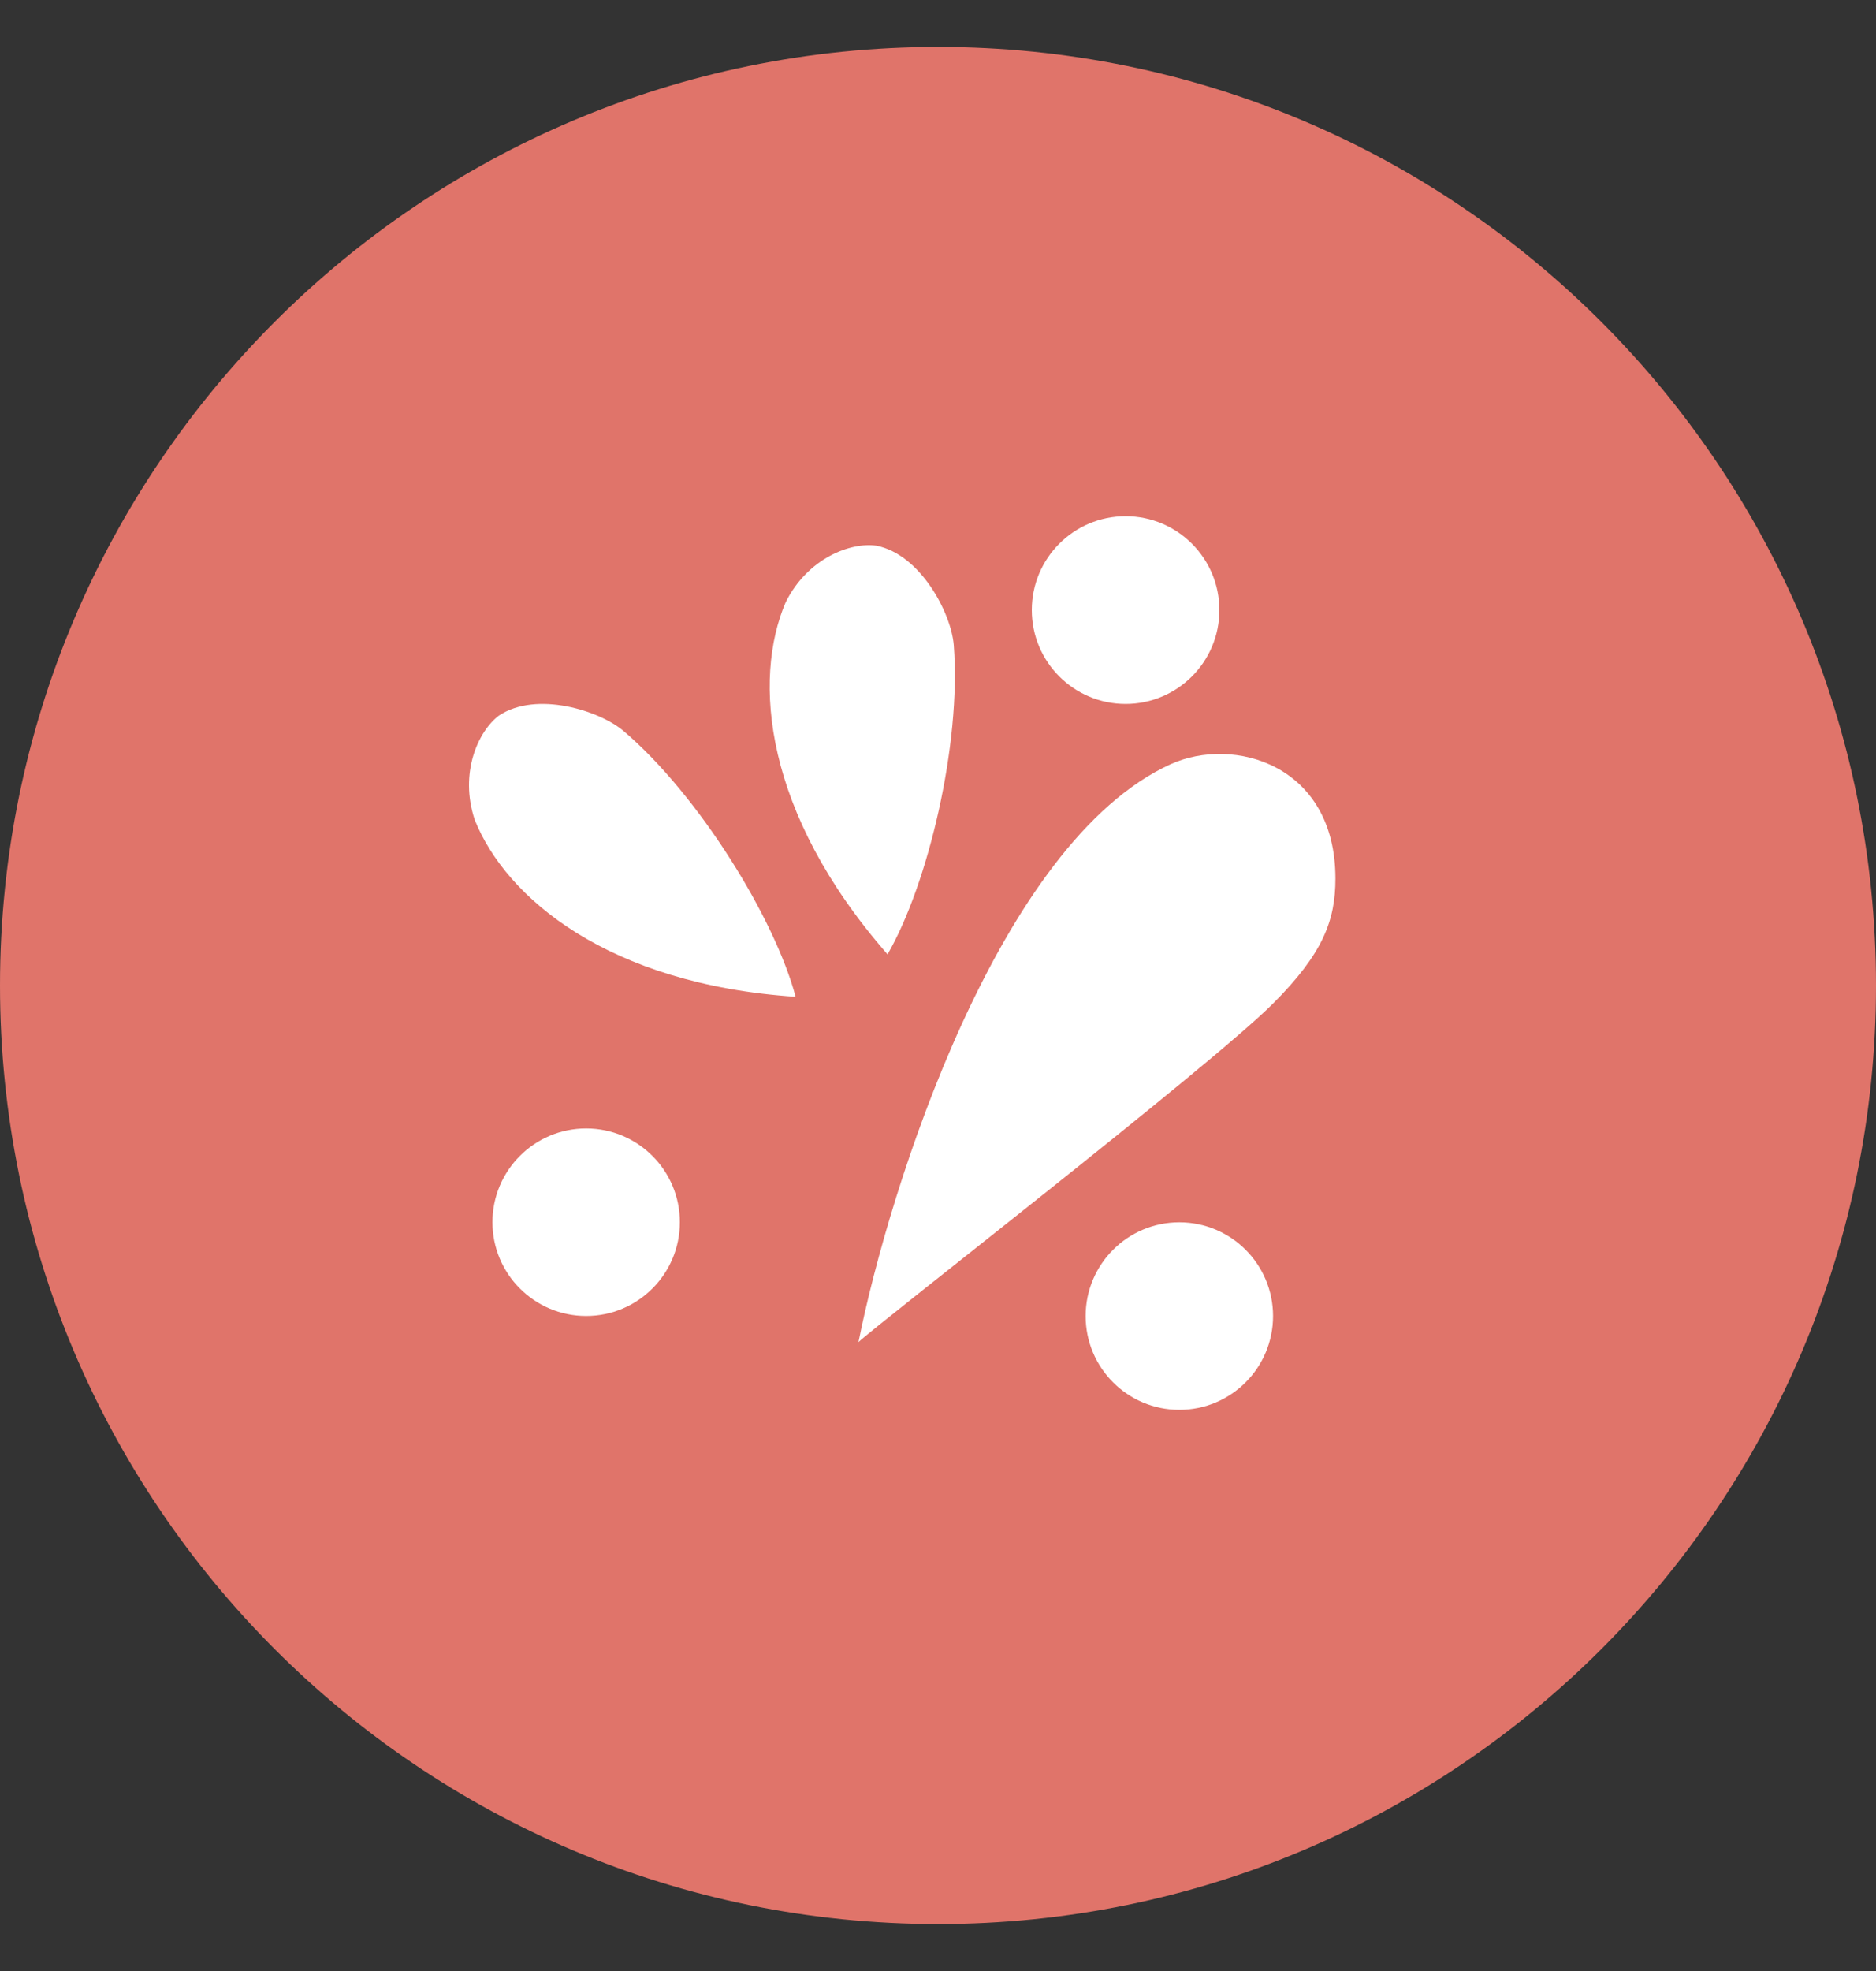
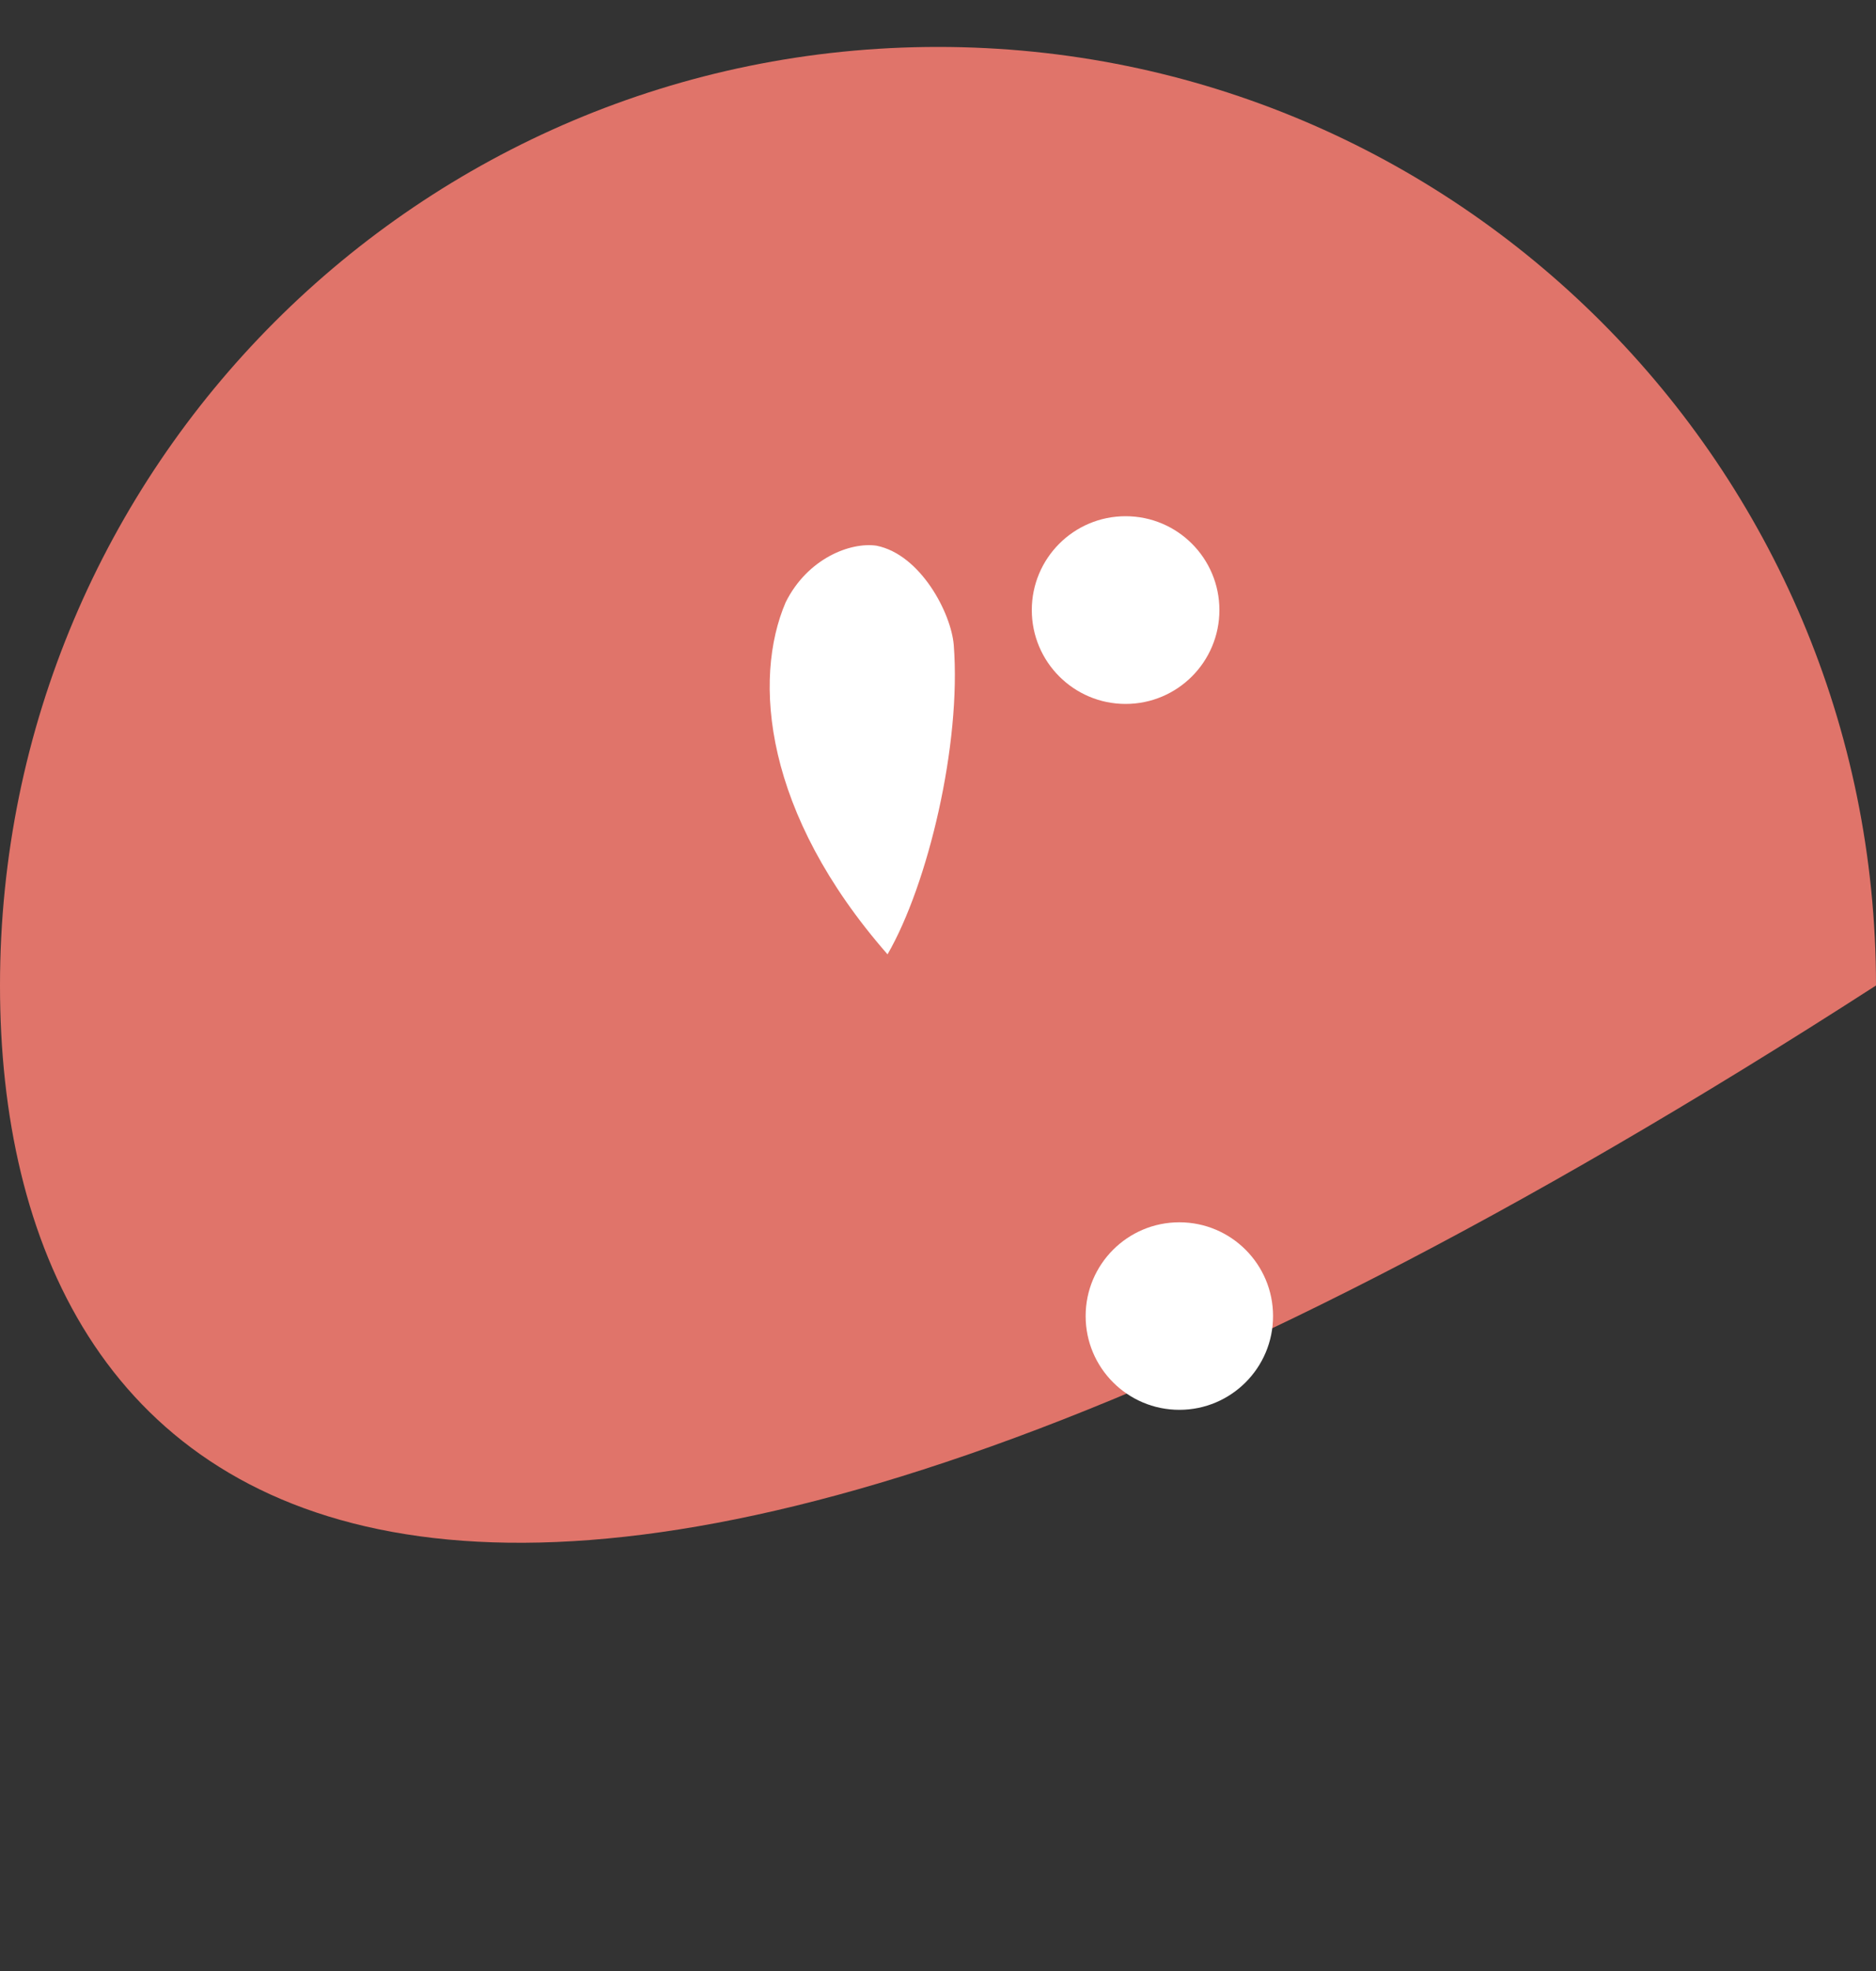
<svg xmlns="http://www.w3.org/2000/svg" width="20" height="21" viewBox="0 0 20 21" fill="none">
  <rect x="0" y="0" width="20" height="21" fill="#333333" stroke="none" />
-   <path d="M20 10.5C20 16.023 15.523 20.5 10 20.5C4.477 20.5 0 16.023 0 10.5C0 4.977 4.477 0.5 10 0.5C15.523 0.5 20 4.977 20 10.5Z" fill="#E0746A" />
-   <path d="M6.651 7.791C7.457 8.48 8.26 9.788 8.482 10.62C6.484 10.487 5.394 9.567 5.061 8.735C4.895 8.236 5.097 7.791 5.319 7.624C5.719 7.358 6.393 7.57 6.651 7.791Z" fill="white" />
+   <path d="M20 10.5C4.477 20.5 0 16.023 0 10.5C0 4.977 4.477 0.5 10 0.5C15.523 0.5 20 4.977 20 10.5Z" fill="#E0746A" />
  <path d="M10.168 6.873C10.25 7.93 9.893 9.423 9.462 10.168C8.143 8.662 8.023 7.24 8.376 6.417C8.611 5.946 9.069 5.774 9.344 5.814C9.815 5.908 10.141 6.534 10.168 6.873Z" fill="white" />
-   <path d="M12.481 8.142C10.65 8.974 9.485 12.636 9.152 14.3C9.319 14.134 12.906 11.359 13.571 10.693C14.104 10.16 14.237 9.807 14.237 9.361C14.237 8.142 13.147 7.84 12.481 8.142Z" fill="white" />
-   <circle cx="6.249" cy="13.022" r="0.999" fill="white" />
  <circle cx="12.573" cy="14.022" r="0.999" fill="white" />
  <circle cx="12" cy="6.5" r="1" fill="white" />
</svg>